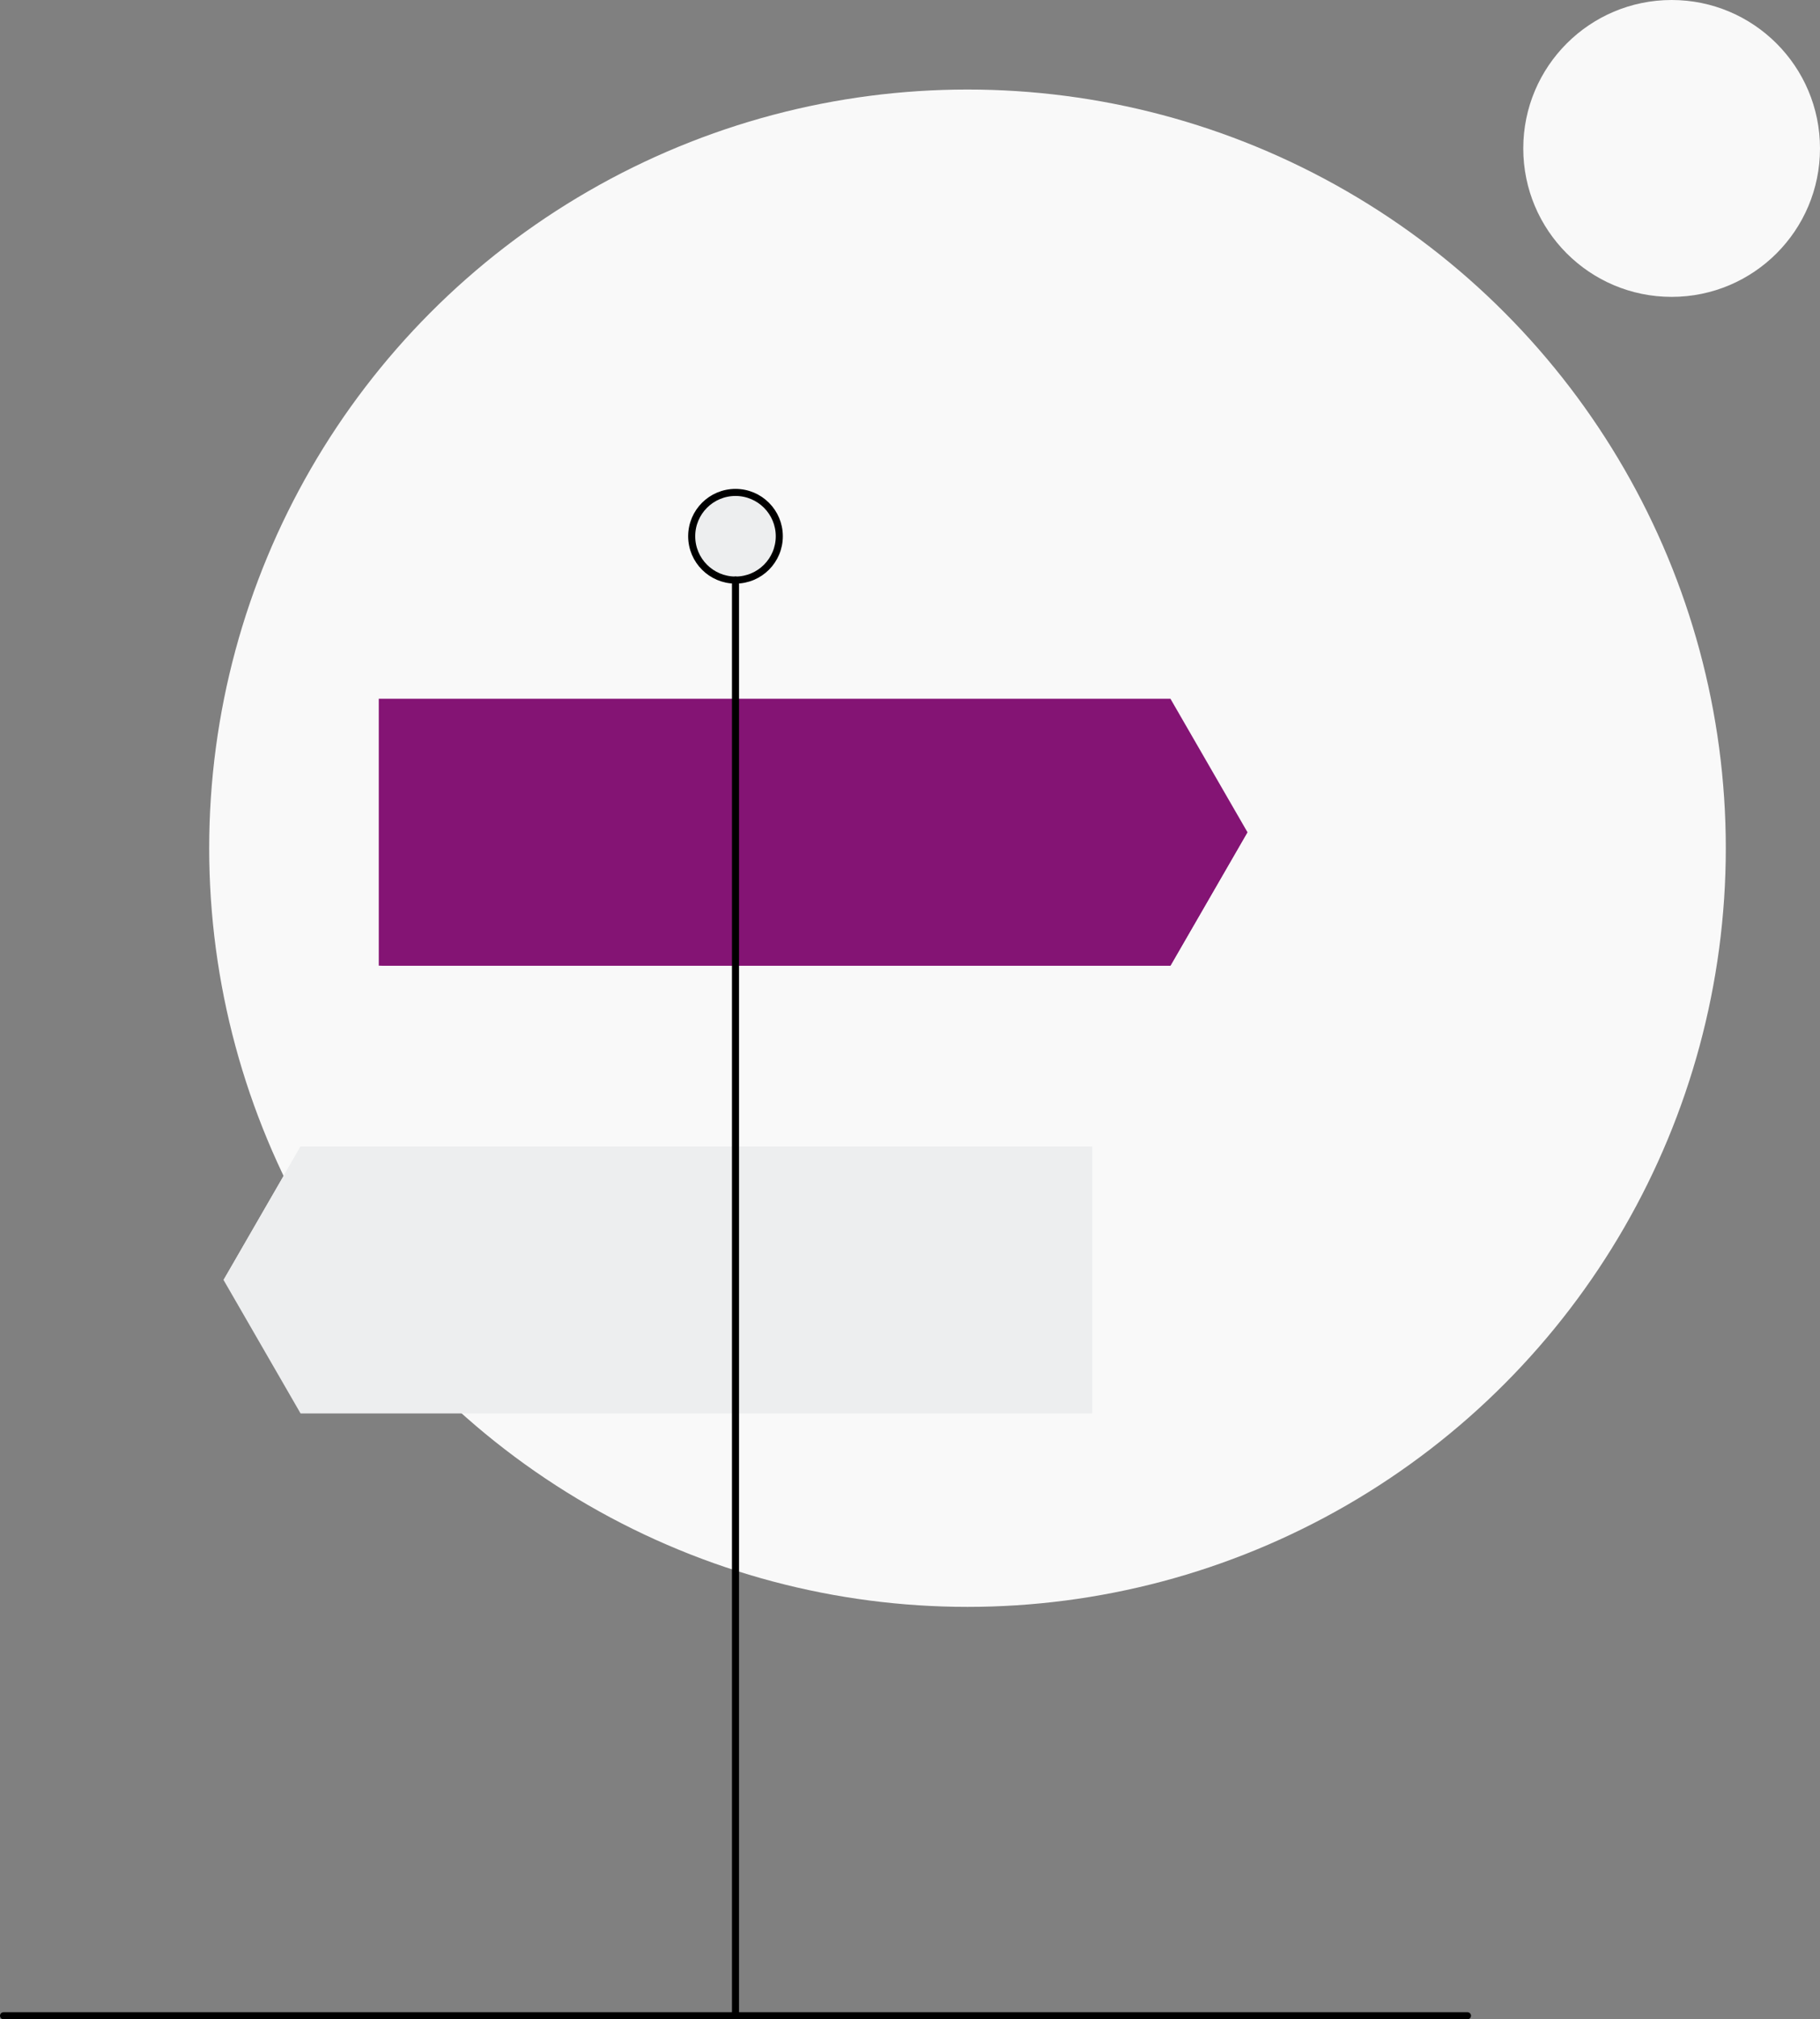
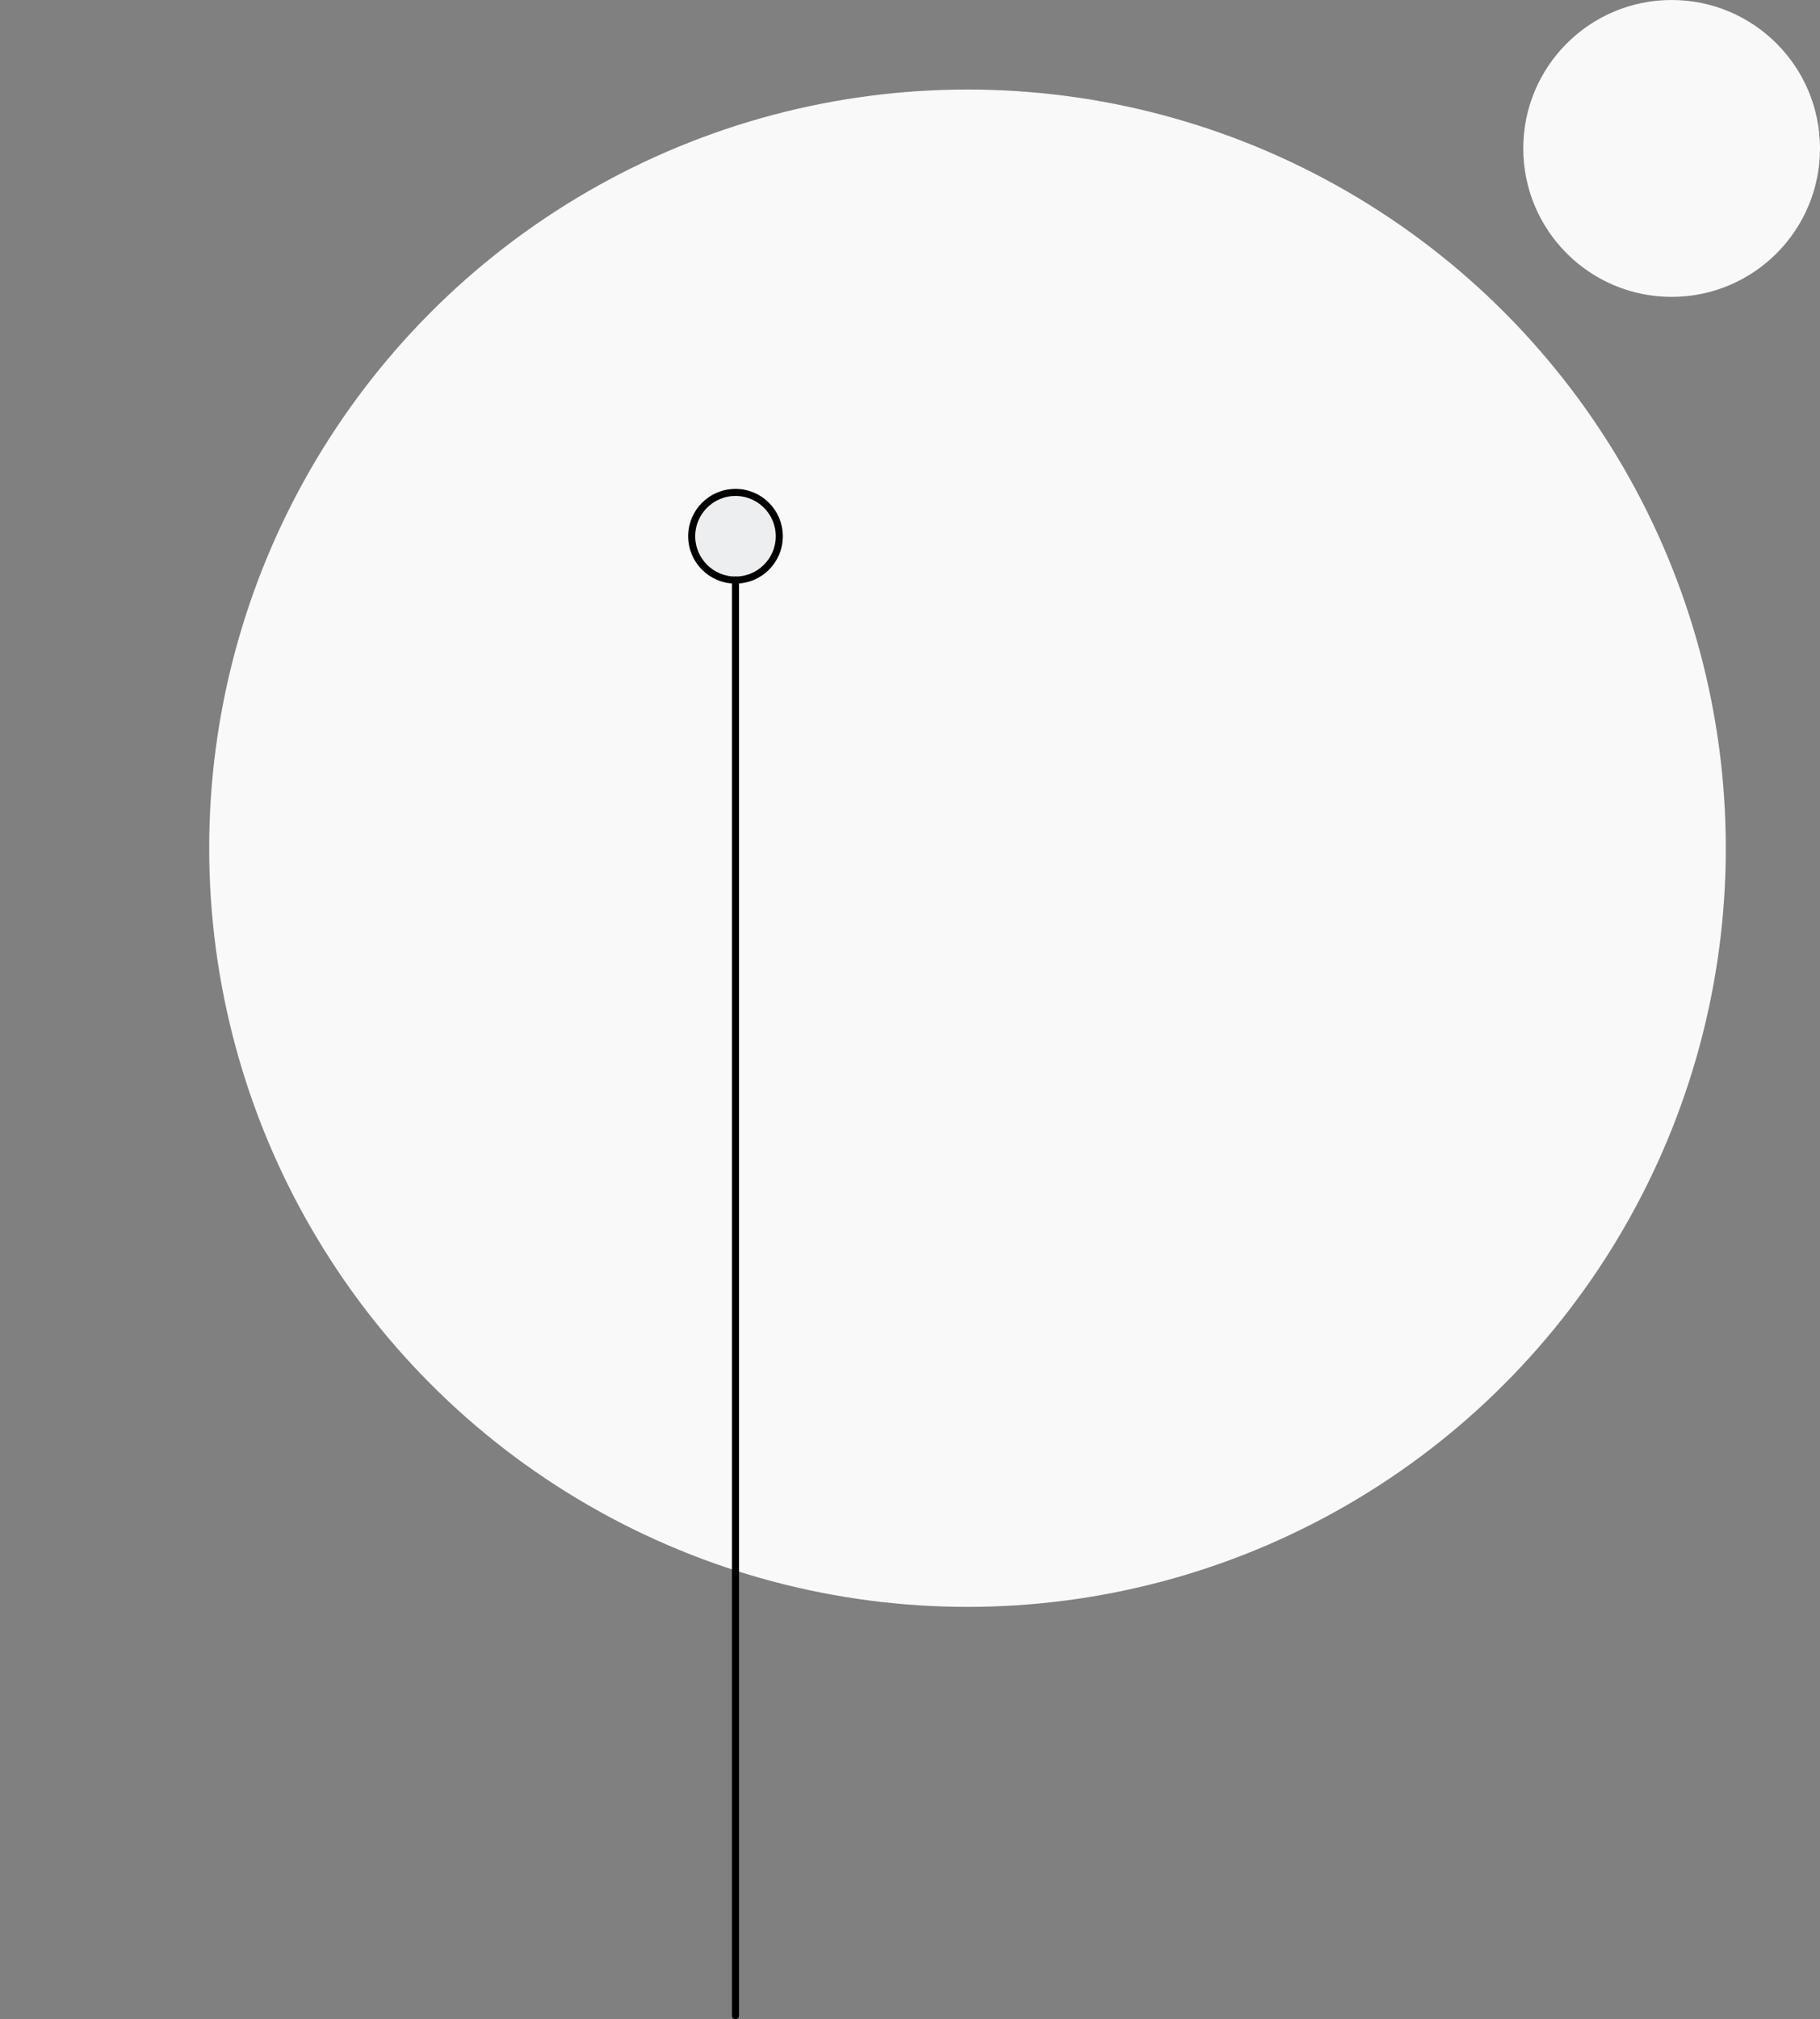
<svg xmlns="http://www.w3.org/2000/svg" width="386.415" height="428.518" viewBox="0 0 386.415 428.518">
  <rect x="0" y="0" width="386.415" height="428.518" fill="#808080" stroke="none" />
  <g transform="translate(-208.585 -3071)">
    <circle cx="161" cy="161" r="161" transform="translate(253 3090)" fill="#f9f9f9" />
    <circle cx="31.5" cy="31.5" r="31.5" transform="translate(532 3071)" fill="#f9f9f9" />
    <g transform="translate(208.585 3174.748)">
-       <path d="M168.084,0H0V56.642H168.084l16.351-28.321L168.084,0Z" transform="translate(80.419 44.534)" fill="#841474" />
-       <path d="M0,28.321H168.084L184.435,0" transform="translate(80.419 72.855)" fill="#841474" />
-       <path d="M16.351,56.642H184.435V0H16.351L0,28.321,16.351,56.642Z" transform="translate(47.462 139.556)" fill="#edeeef" />
-       <path d="M184.435,0H16.351L0,28.321" transform="translate(47.462 139.556)" fill="#edeeef" />
      <circle cx="9.3" cy="9.3" r="9.3" transform="translate(146.857 0.75)" fill="#edeeef" />
-       <path d="M0,.5H310.816" transform="translate(0.75 323.52)" fill="none" stroke="#000" stroke-linecap="round" stroke-linejoin="round" stroke-miterlimit="10" stroke-width="1.5" />
      <path d="M.5,0V304.669" transform="translate(155.658 19.351)" fill="none" stroke="#000" stroke-linecap="round" stroke-linejoin="round" stroke-miterlimit="10" stroke-width="1.5" />
      <circle cx="9.3" cy="9.3" r="9.3" transform="translate(146.857 0.75)" fill="none" stroke="#000" stroke-linecap="round" stroke-linejoin="round" stroke-miterlimit="10" stroke-width="1.5" />
    </g>
  </g>
</svg>